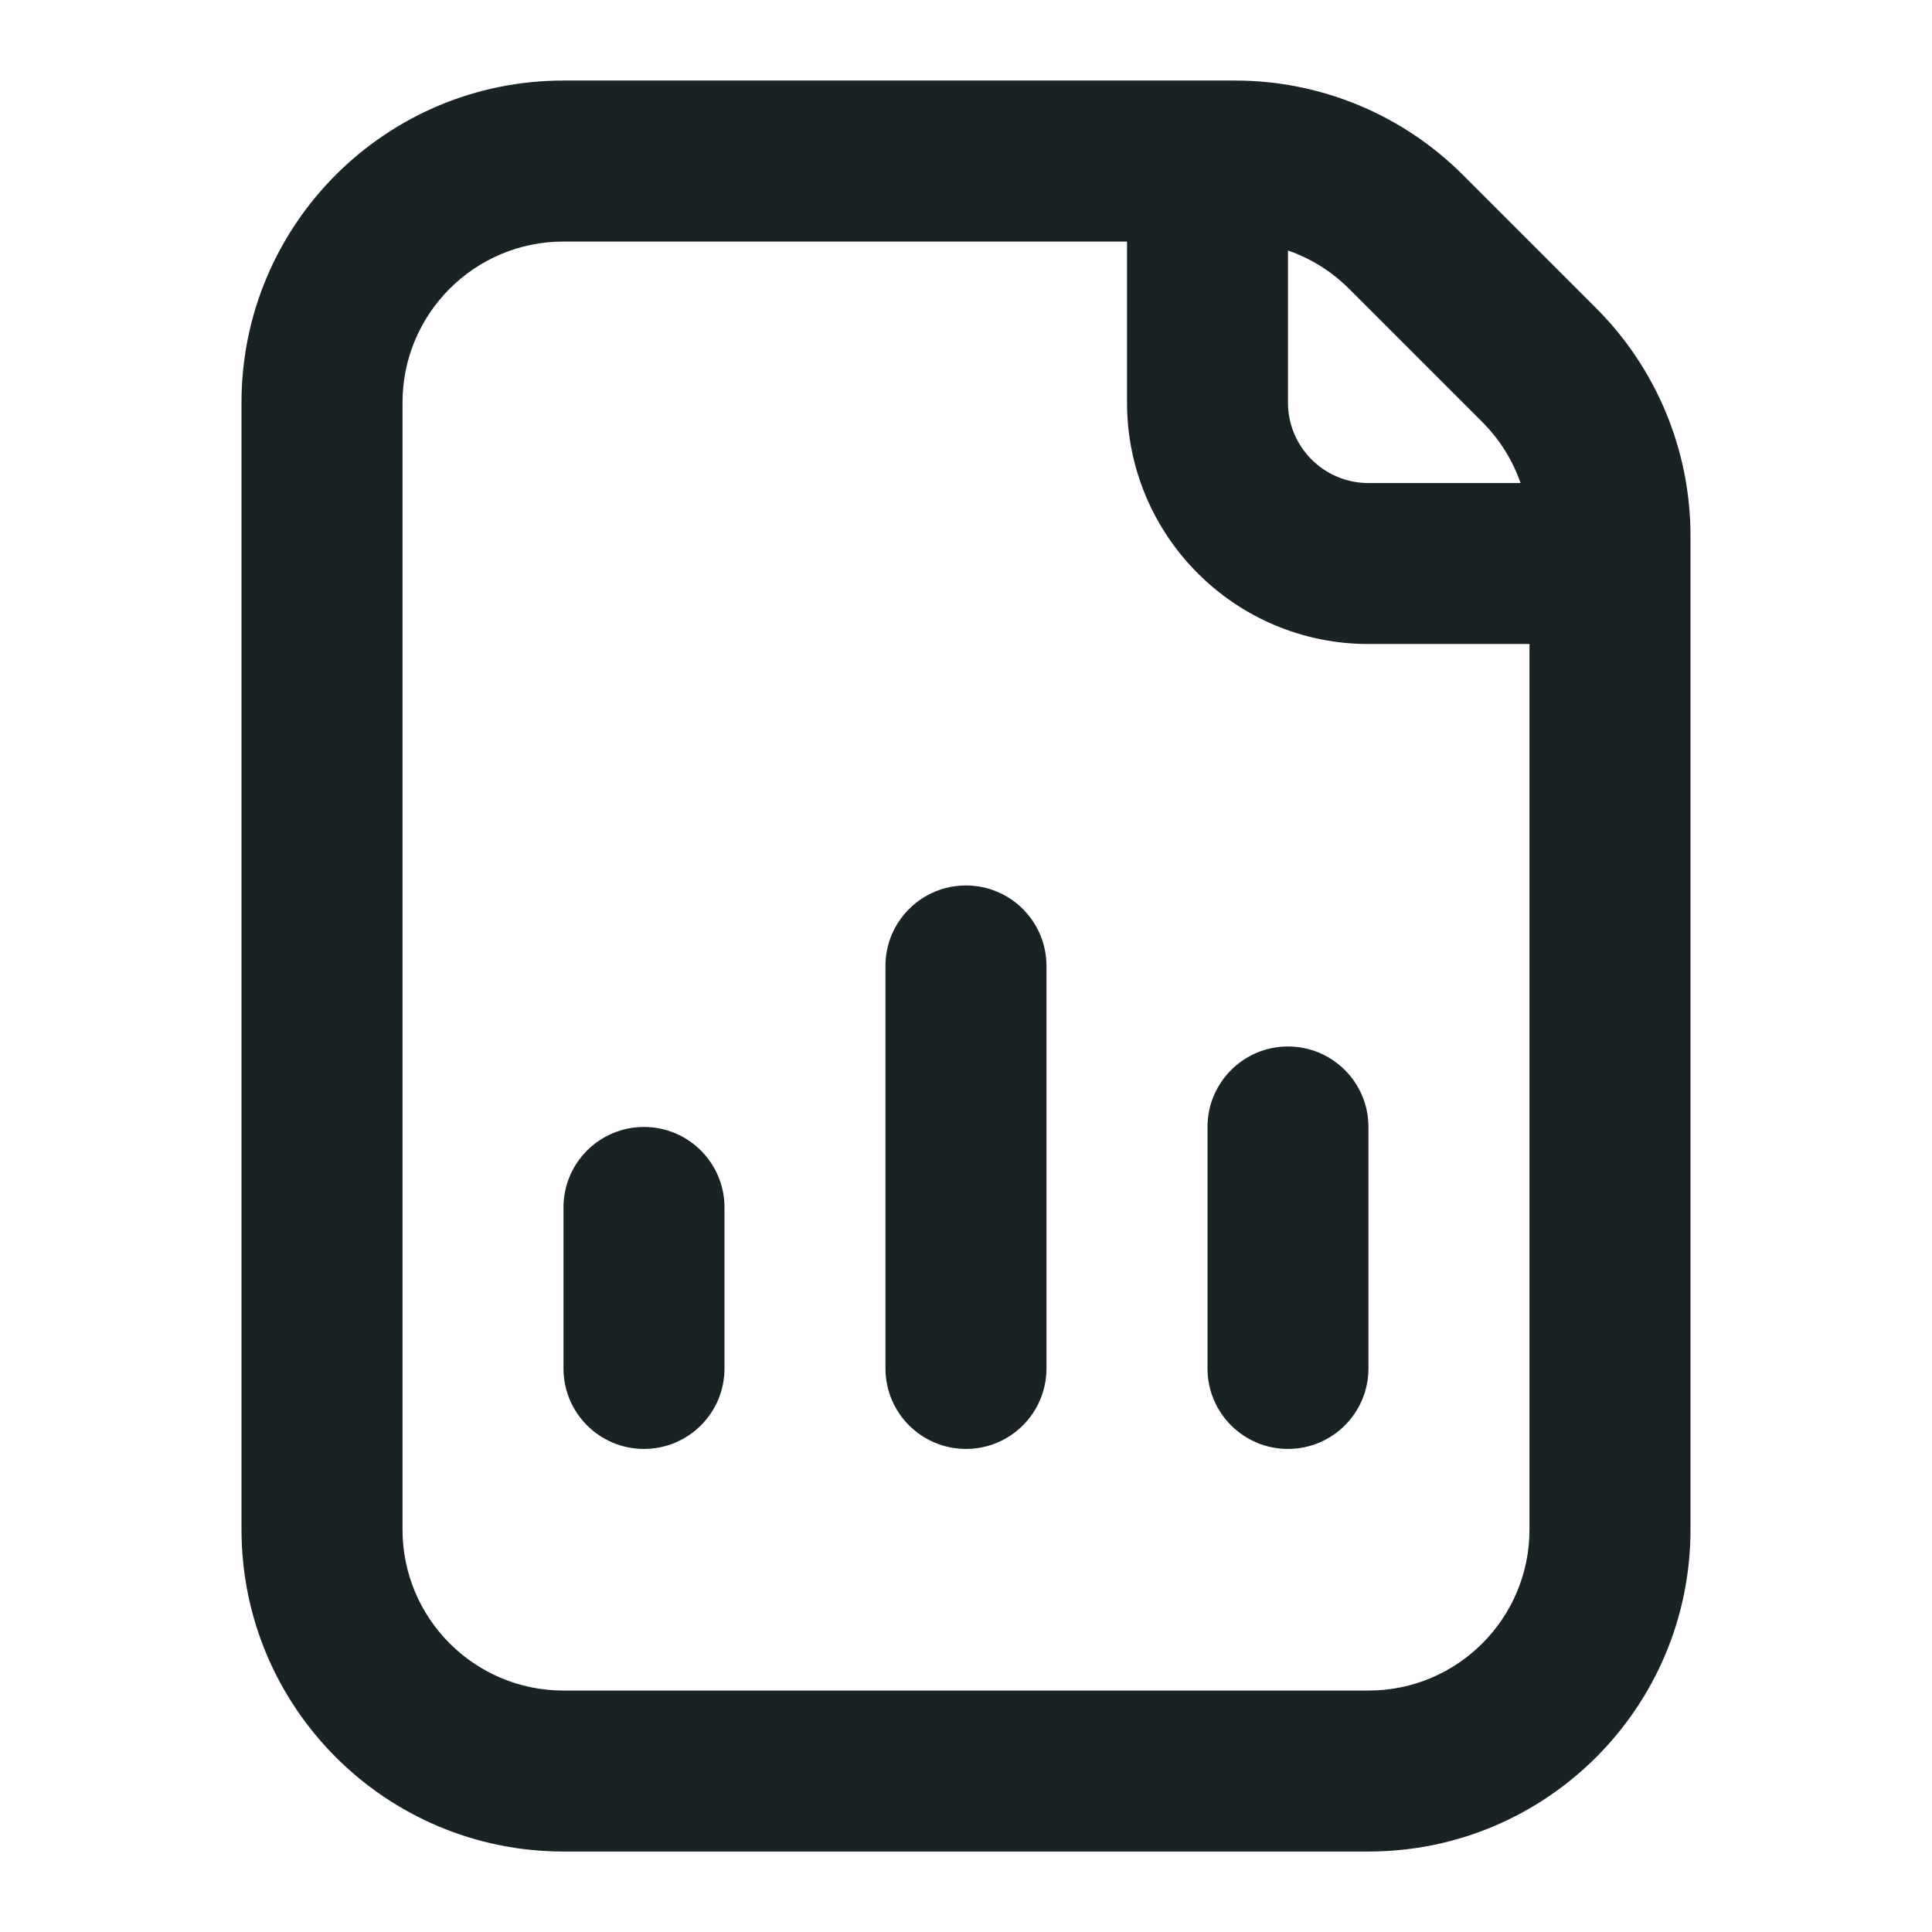
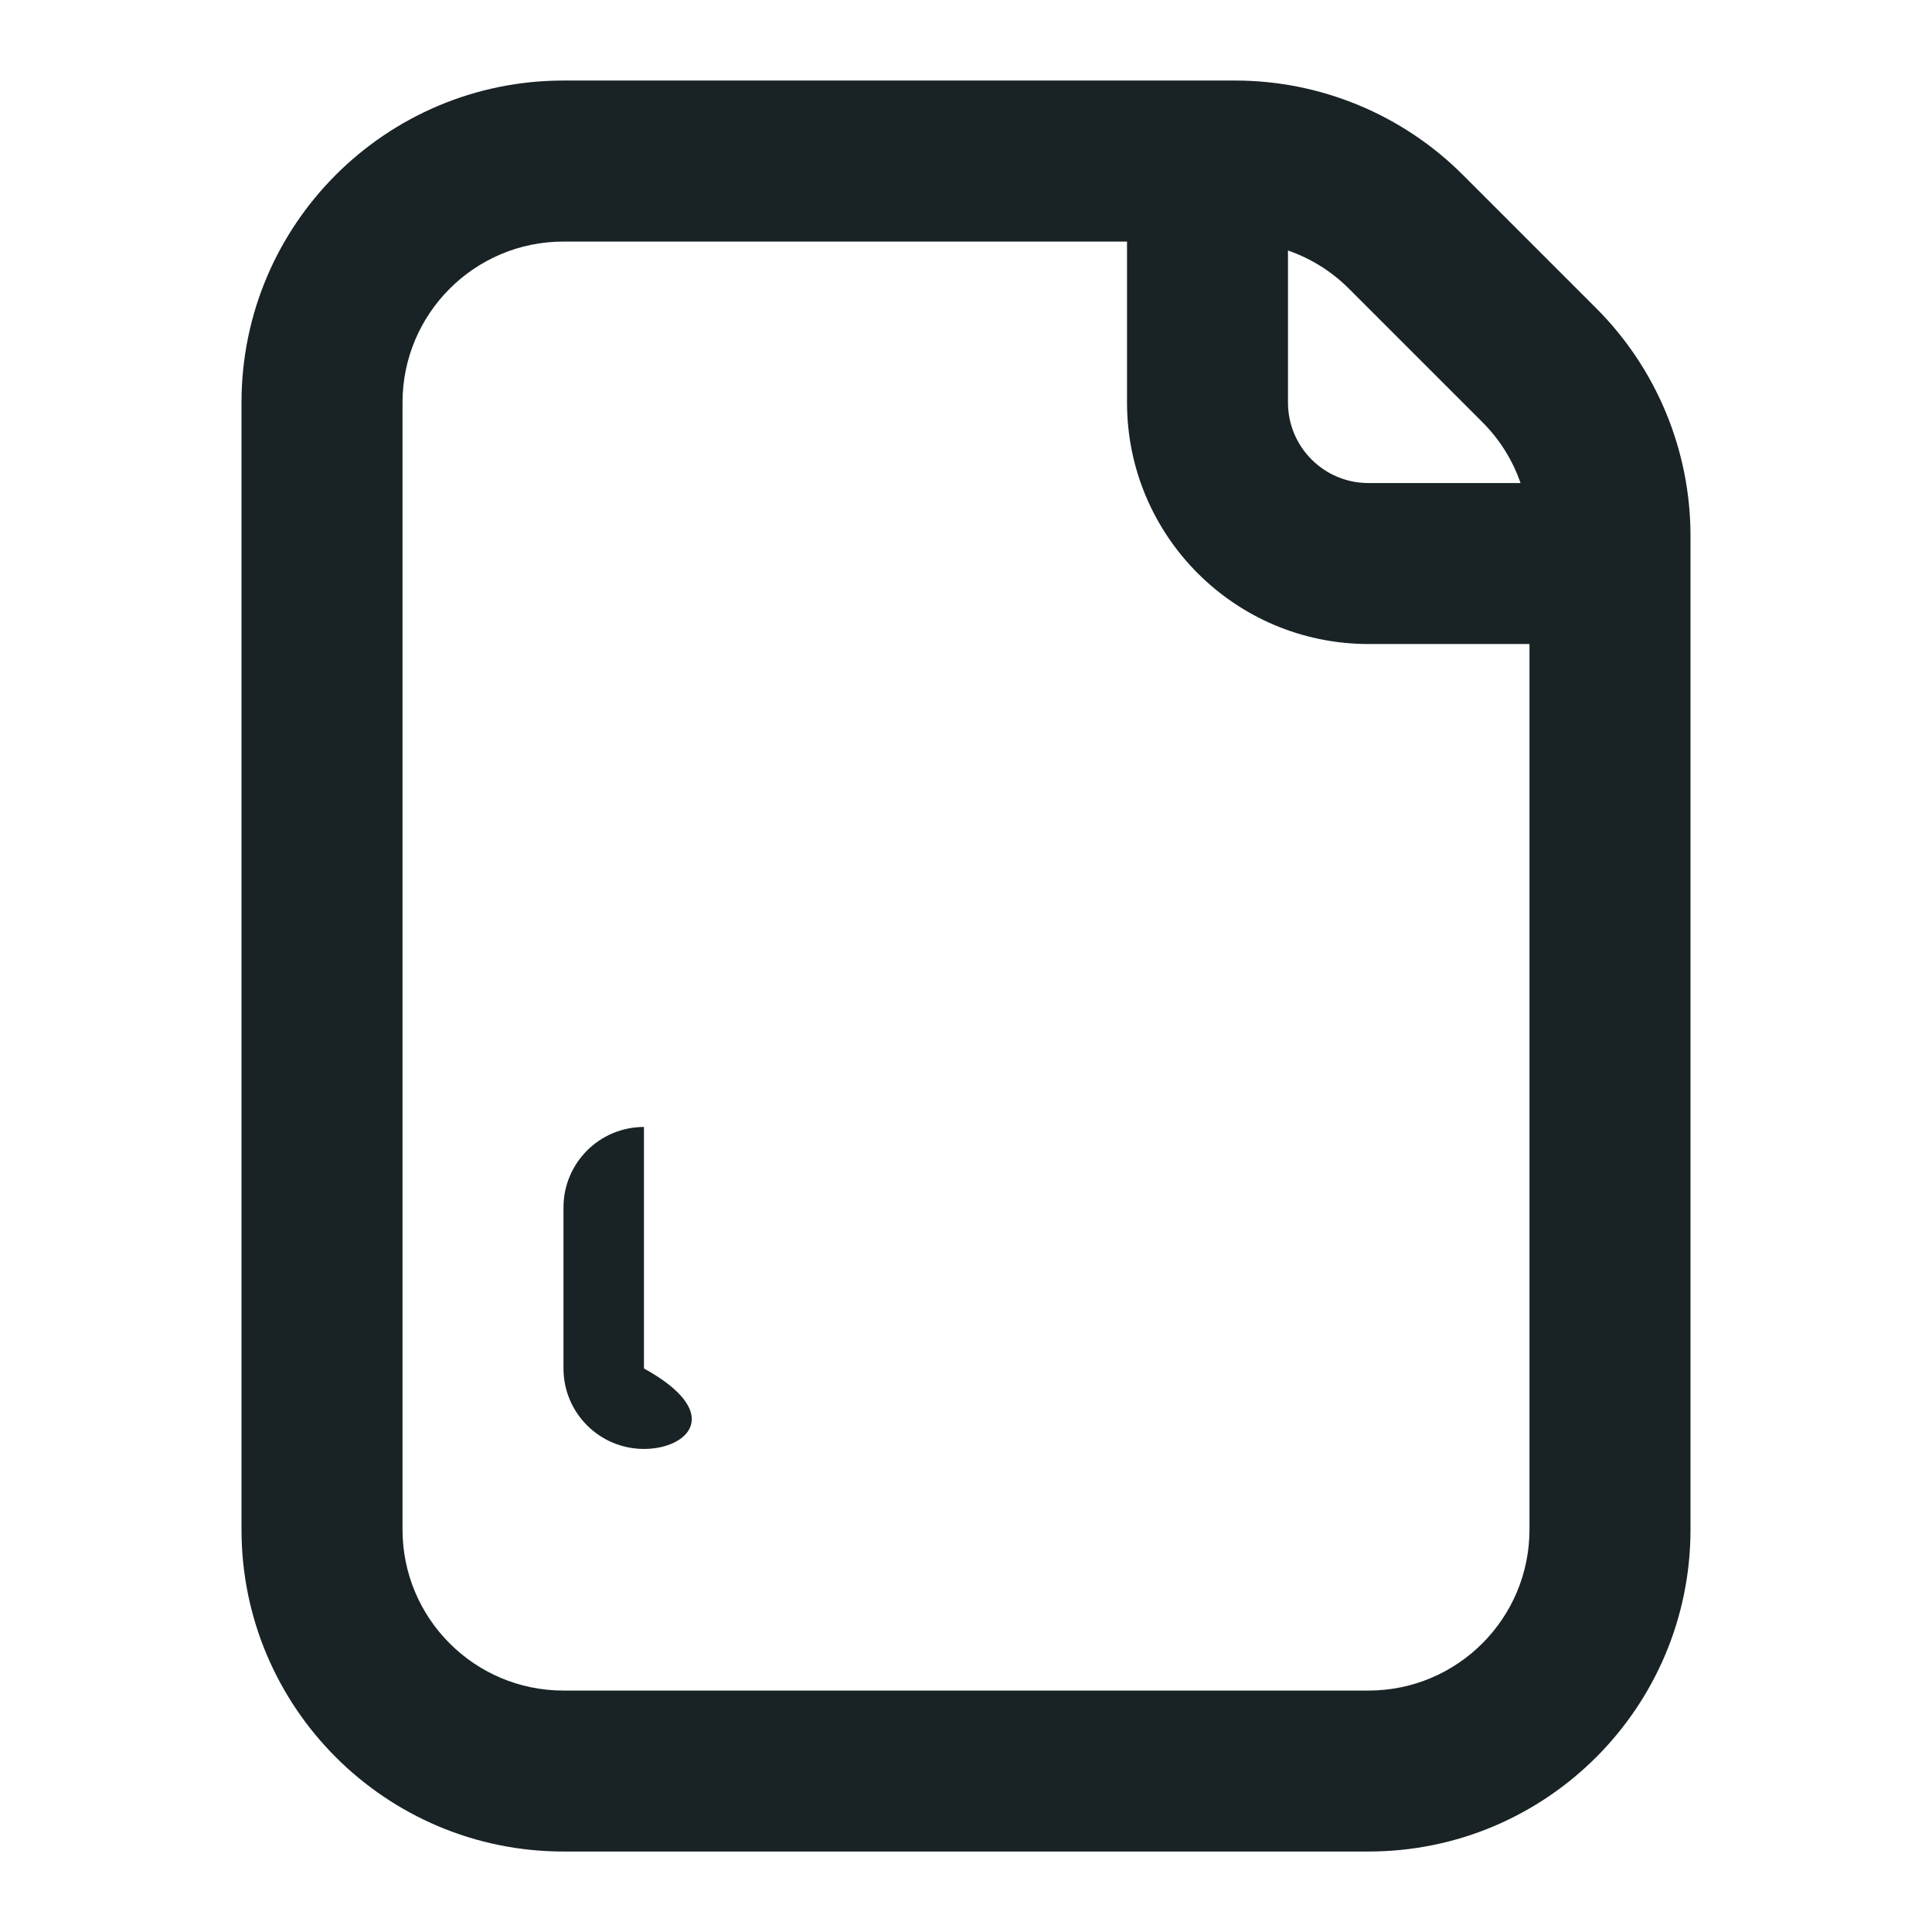
<svg xmlns="http://www.w3.org/2000/svg" width="32" height="32" viewBox="0 0 32 32" fill="none">
  <path fill-rule="evenodd" clip-rule="evenodd" d="M4 6.667C4 3.722 6.388 1.334 9.333 1.334H20.457C21.872 1.334 23.229 1.896 24.229 2.896L26.438 5.105C27.438 6.105 28 7.462 28 8.876V25.334C28 28.279 25.612 30.667 22.667 30.667H9.333C6.388 30.667 4 28.279 4 25.334V6.667ZM25.333 10.667V25.334C25.333 26.807 24.139 28.001 22.667 28.001H9.333C7.861 28.001 6.667 26.807 6.667 25.334V6.667C6.667 5.195 7.861 4.001 9.333 4.001H18.667V6.667C18.667 8.876 20.457 10.667 22.667 10.667H25.333ZM25.185 8.001C25.055 7.624 24.84 7.278 24.552 6.991L22.343 4.782C22.056 4.494 21.71 4.28 21.333 4.149V6.667C21.333 7.404 21.93 8.001 22.667 8.001H25.185Z" fill="#192325" />
-   <path d="M14.666 15.999C14.666 15.263 15.263 14.666 16 14.666C16.736 14.666 17.333 15.263 17.333 15.999V22.666C17.333 23.402 16.736 23.999 16 23.999C15.263 23.999 14.666 23.402 14.666 22.666V15.999Z" fill="#192325" />
-   <path d="M9.333 19.999C9.333 19.263 9.93 18.666 10.666 18.666C11.403 18.666 12 19.263 12 19.999V22.666C12 23.402 11.403 23.999 10.666 23.999C9.93 23.999 9.333 23.402 9.333 22.666V19.999Z" fill="#192325" />
-   <path d="M21.333 17.333C20.597 17.333 20 17.93 20 18.666V22.666C20 23.402 20.597 23.999 21.333 23.999C22.069 23.999 22.666 23.402 22.666 22.666V18.666C22.666 17.93 22.069 17.333 21.333 17.333Z" fill="#192325" />
+   <path d="M9.333 19.999C9.333 19.263 9.93 18.666 10.666 18.666V22.666C12 23.402 11.403 23.999 10.666 23.999C9.93 23.999 9.333 23.402 9.333 22.666V19.999Z" fill="#192325" />
</svg>